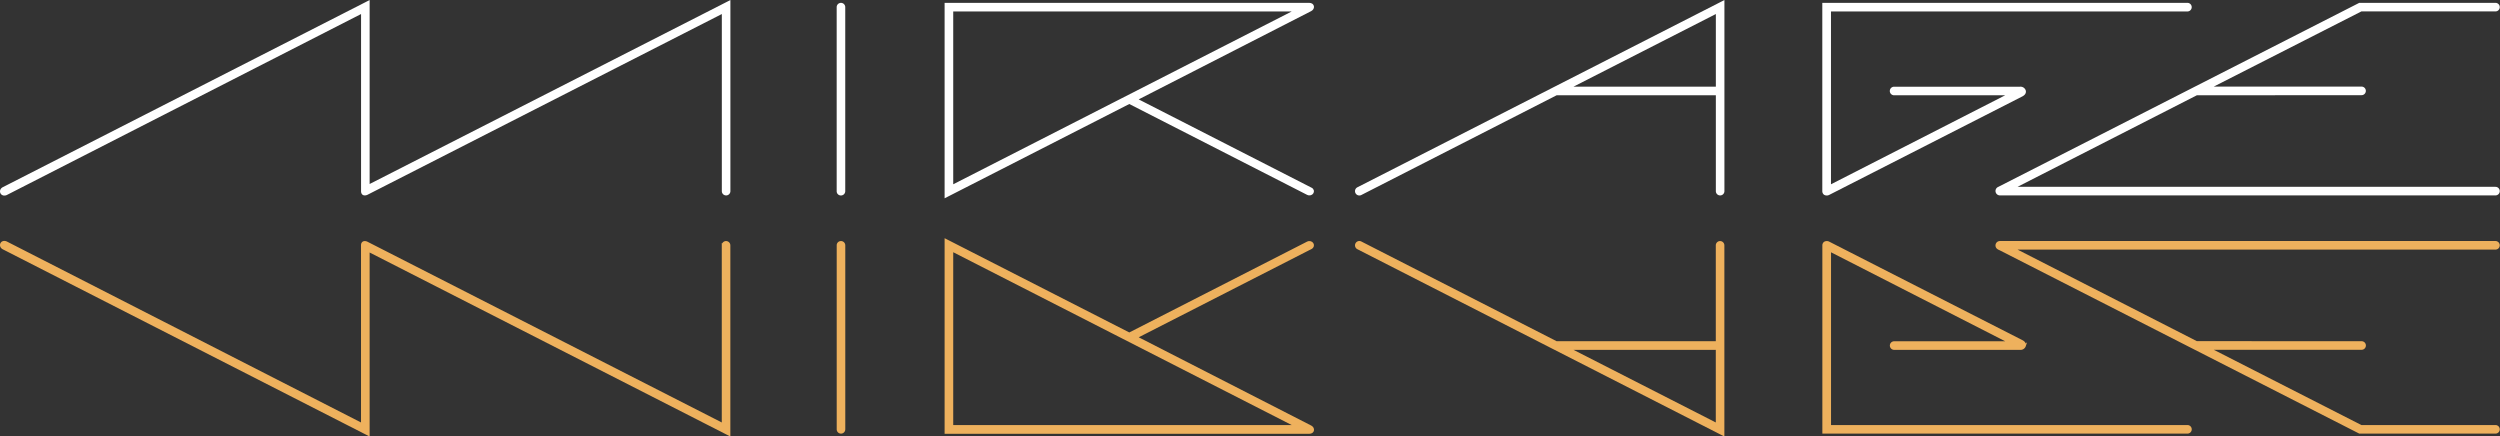
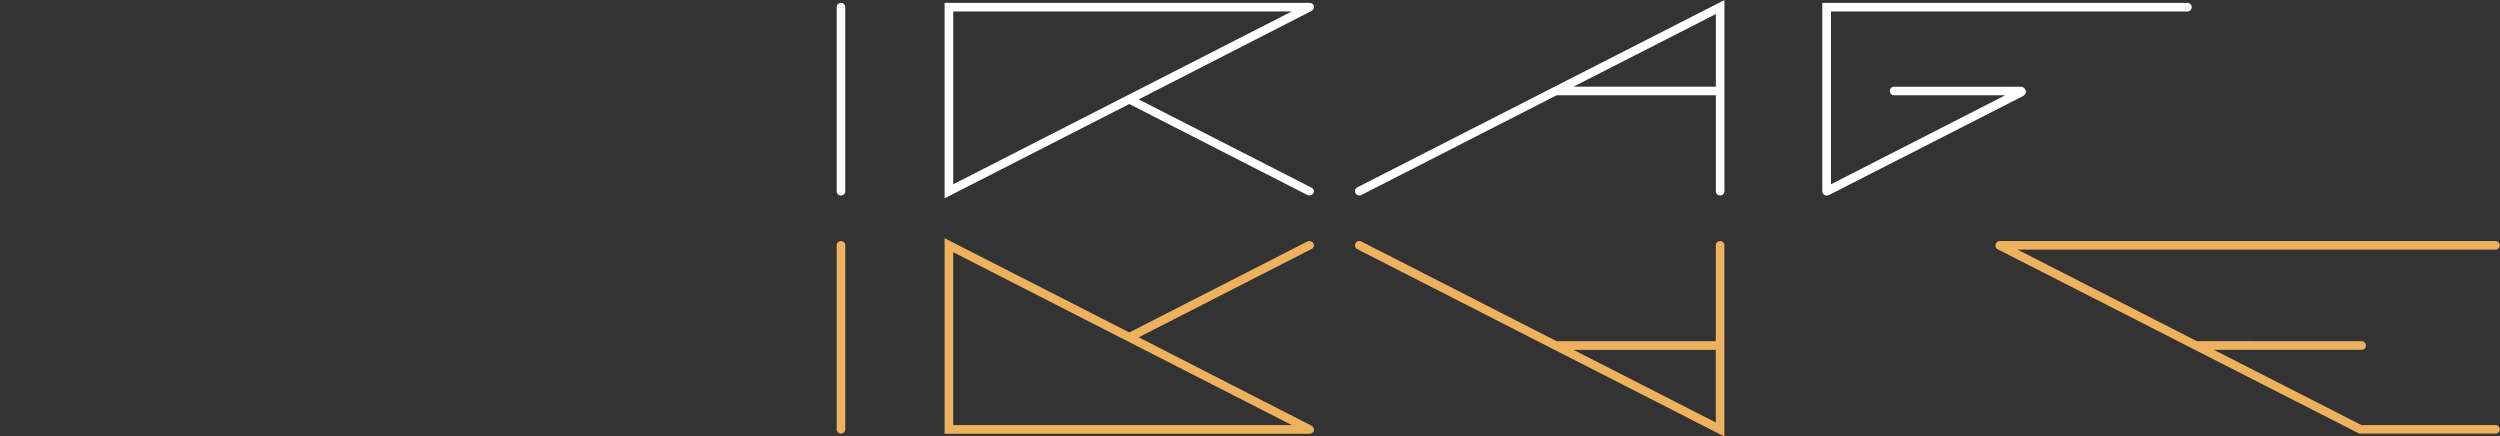
<svg xmlns="http://www.w3.org/2000/svg" viewBox="0 0 1513.98 264.34">
  <rect x="0" y="0" width="1513.98" height="264.34" fill="#333333" stroke="none" />
  <g stroke-miterlimit="10" stroke-width="1.19">
    <g fill="#fff" stroke="#fff">
-       <path d="m3.77 117.61c-3 1.17-4.37-2.36-1.85-3.7l221.33-112.91v111.4l218.48-111.4v114.76a2 2 0 1 1 -4 0v-108.23l-215.48 109.91c-1.52.67-3 .34-3-1.68v-108.23z" />
      <path d="m509.28 117.78a1.94 1.94 0 0 1 -2-2v-111.45a2 2 0 0 1 4 0v111.43a2 2 0 0 1 -2 2.02z" />
      <path d="m791.79 117.44-107.9-55.12-111.25 56.8v-116.8h220.16c2.85 0 3 2.85 1 3.86l-105.54 54 105.71 54c2.52 1.24.51 4.6-2.18 3.26zm-215.12-4.87 208.06-106.22h-208.06z" />
      <path d="m1043.7 1v114.76a2 2 0 1 1 -4 0v-58.65h-97.17l-118.48 60.5a2 2 0 0 1 -1.68-3.7zm-4 52.1v-45.57l-89.27 45.54z" />
      <path d="m1324.69 6.35h-216.46v106.22l108.57-55.46h-69.75a2 2 0 0 1 0-4h76.3a2.71 2.71 0 0 1 2.86 1.85c.17.67.17 1.85-1.68 2.86l-117 59.66a2.63 2.63 0 0 1 -2.52 0 2.06 2.06 0 0 1 -.84-1.68v-113.48h220.49a2 2 0 1 1 .03 4.03z" />
-       <path d="m1330.24 57.11-110.92 56.63h291.92a2 2 0 1 1 0 4h-300.16a2.08 2.08 0 0 1 -1-3.87l218.81-111.55h82.35a2 2 0 1 1 0 4h-81.34l-91.76 46.72h92a2 2 0 1 1 0 4z" />
    </g>
    <g fill="#eeb15d" stroke="#eeb15d">
-       <path d="m219.22 256.81v-108.23c0-2 1.51-2.35 3-1.68l215.48 109.91v-108.23a2 2 0 1 1 4 0v114.79l-218.45-111.43v111.43l-221.33-112.94c-2.52-1.34-1.18-4.87 1.85-3.7z" />
      <path d="m511.3 148.58v111.42a2 2 0 0 1 -4 0v-111.42a1.94 1.94 0 0 1 2-2 2 2 0 0 1 2 2z" />
      <path d="m794 150.26-105.71 54 105.54 54c2 1 1.85 3.86-1 3.86h-220.19v-116.9l111.25 56.78 107.9-55.12c2.69-1.32 4.7 2.04 2.21 3.38zm-217.33 107.74h208.06l-208.06-106.23z" />
      <path d="m822.37 150.43a2 2 0 0 1 1.68-3.7l118.48 60.5h97.14v-58.65a2 2 0 1 1 4 0v114.79zm128.06 60.84 89.24 45.54v-45.54z" />
-       <path d="m1324.69 262h-220.49v-113.42a2.06 2.06 0 0 1 .84-1.68 2.63 2.63 0 0 1 2.52 0l117 59.66c1.85 1 1.85 2.19 1.68 2.86a2.71 2.71 0 0 1 -2.86 1.85h-76.3a2 2 0 0 1 0-4h69.75l-108.57-55.46v106.19h216.46a2 2 0 1 1 -.03 4z" />
      <path d="m1430.17 207.23a2 2 0 1 1 0 4h-92l91.73 46.77h81.34a2 2 0 1 1 0 4h-82.35l-218.82-111.57a2.08 2.08 0 0 1 1-3.87h300.16a2 2 0 1 1 0 4h-291.91l110.92 56.63z" />
    </g>
  </g>
</svg>